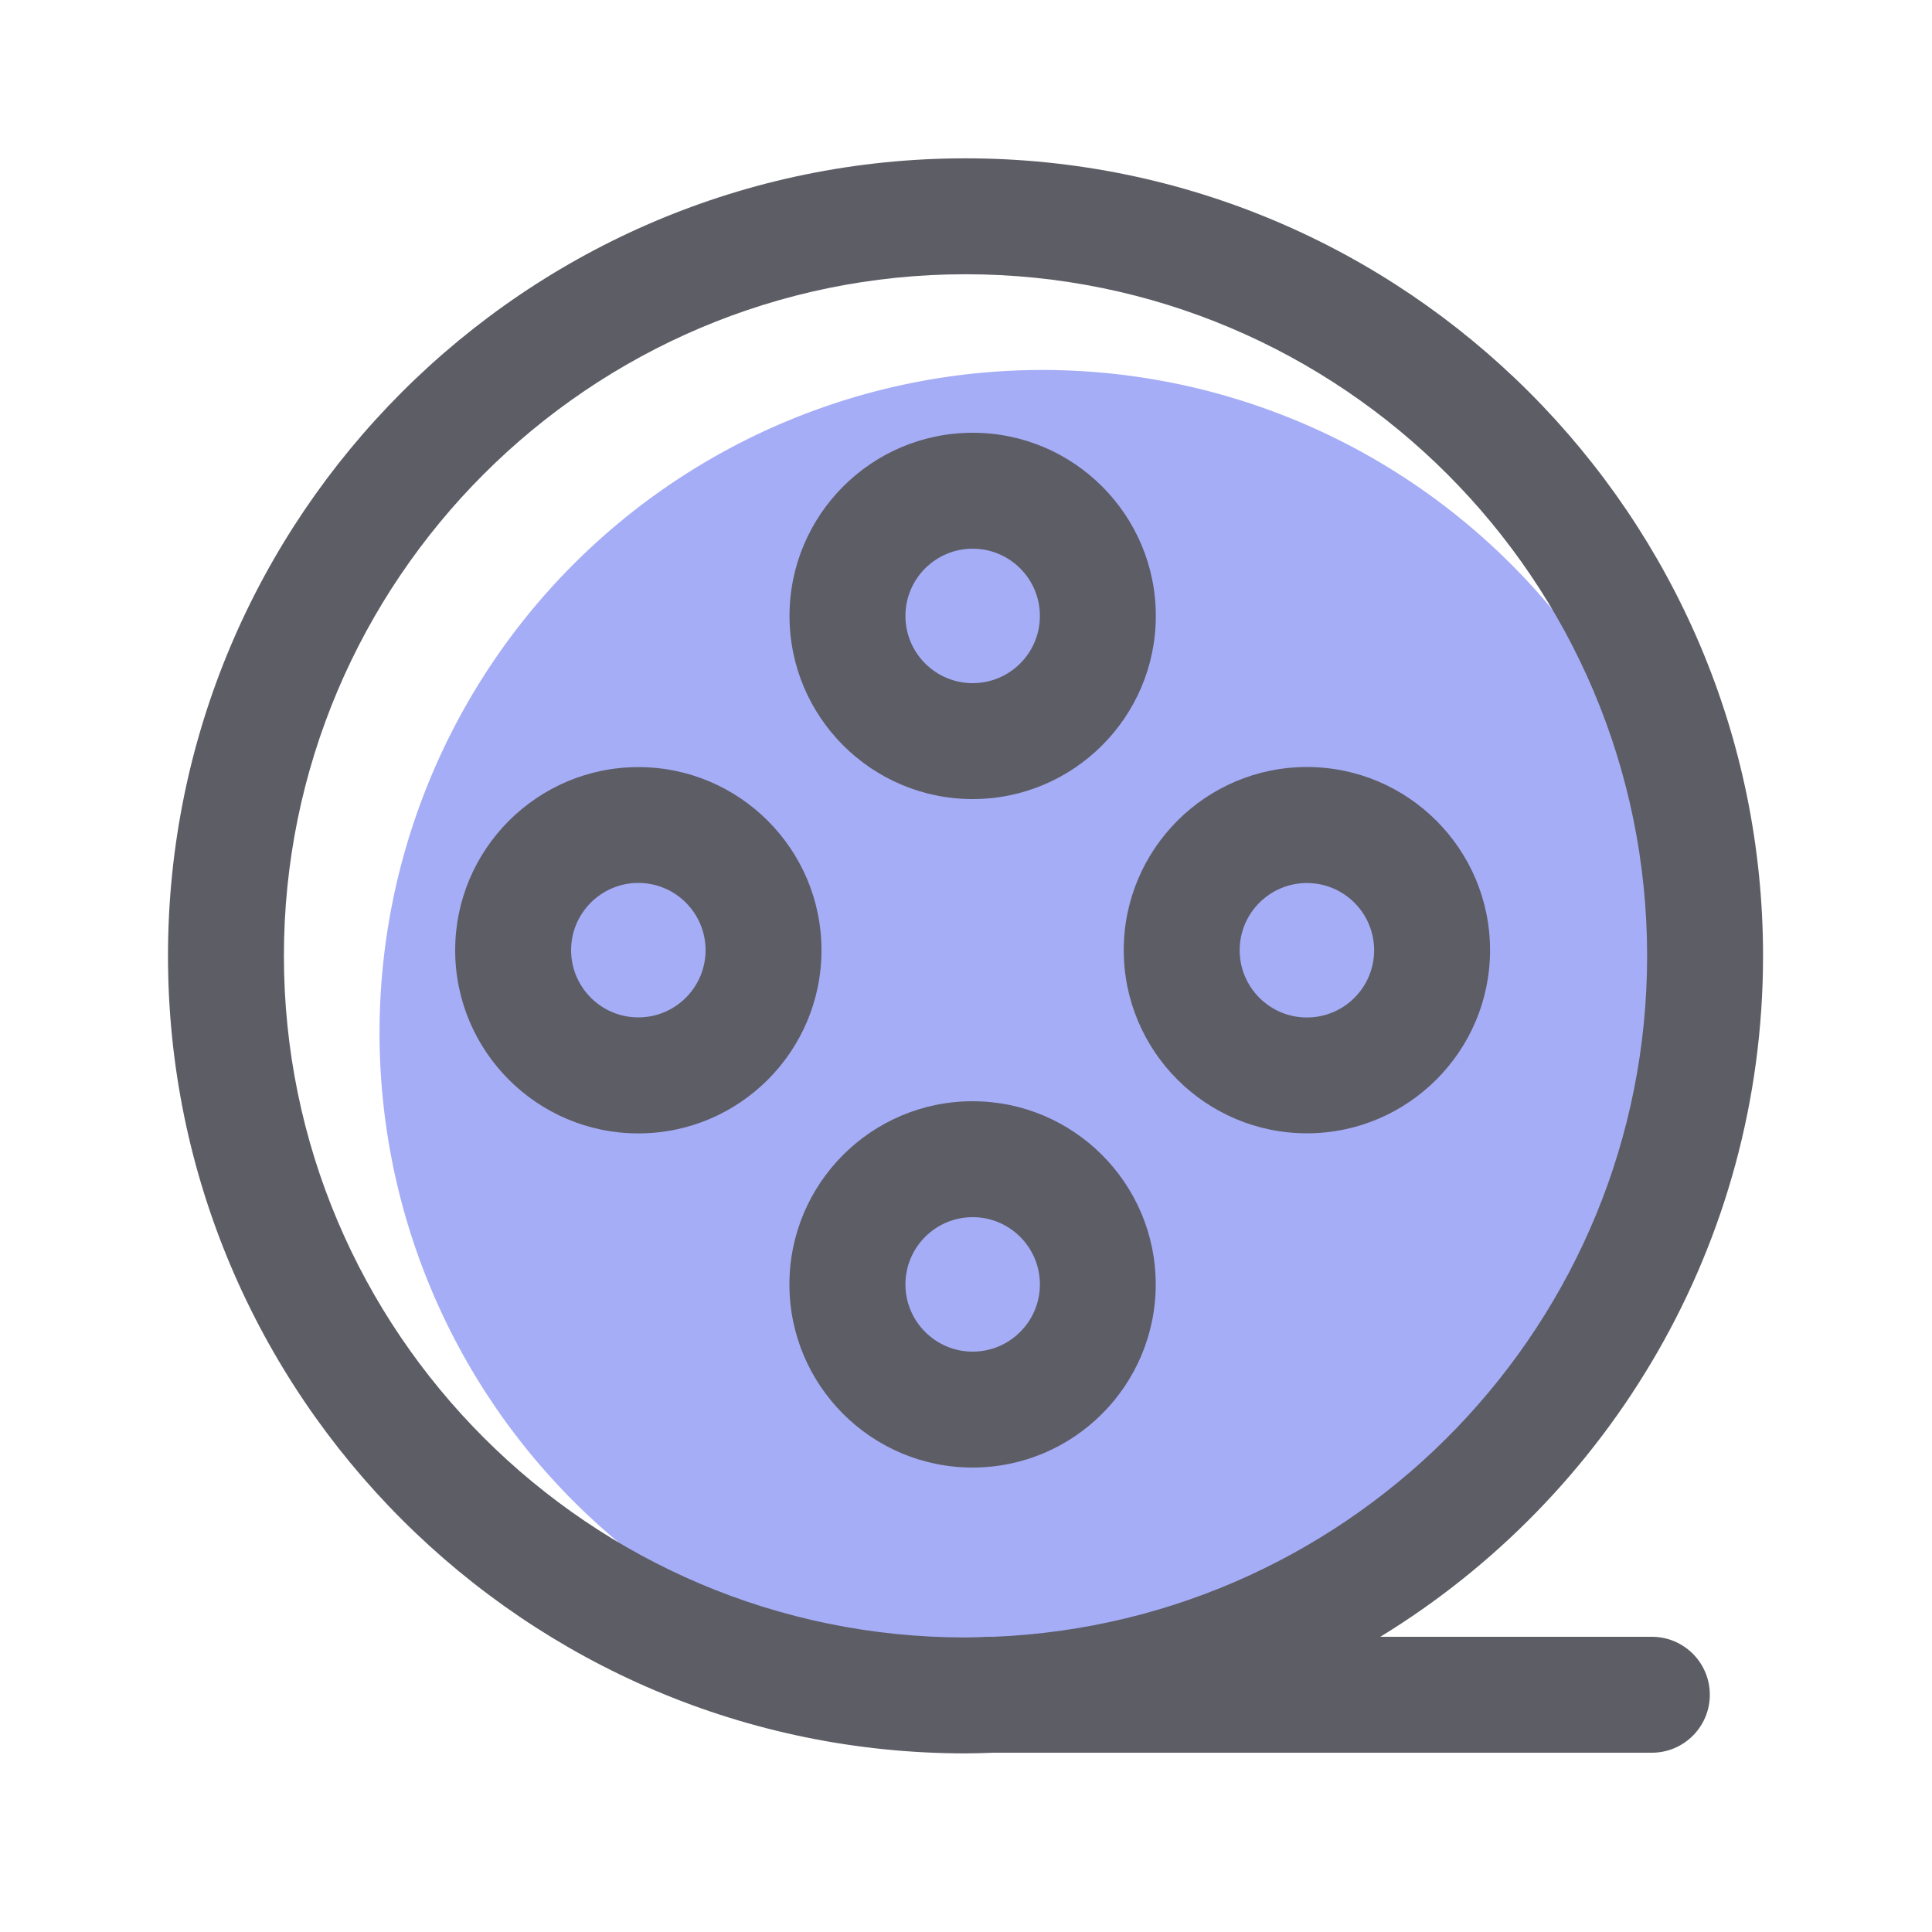
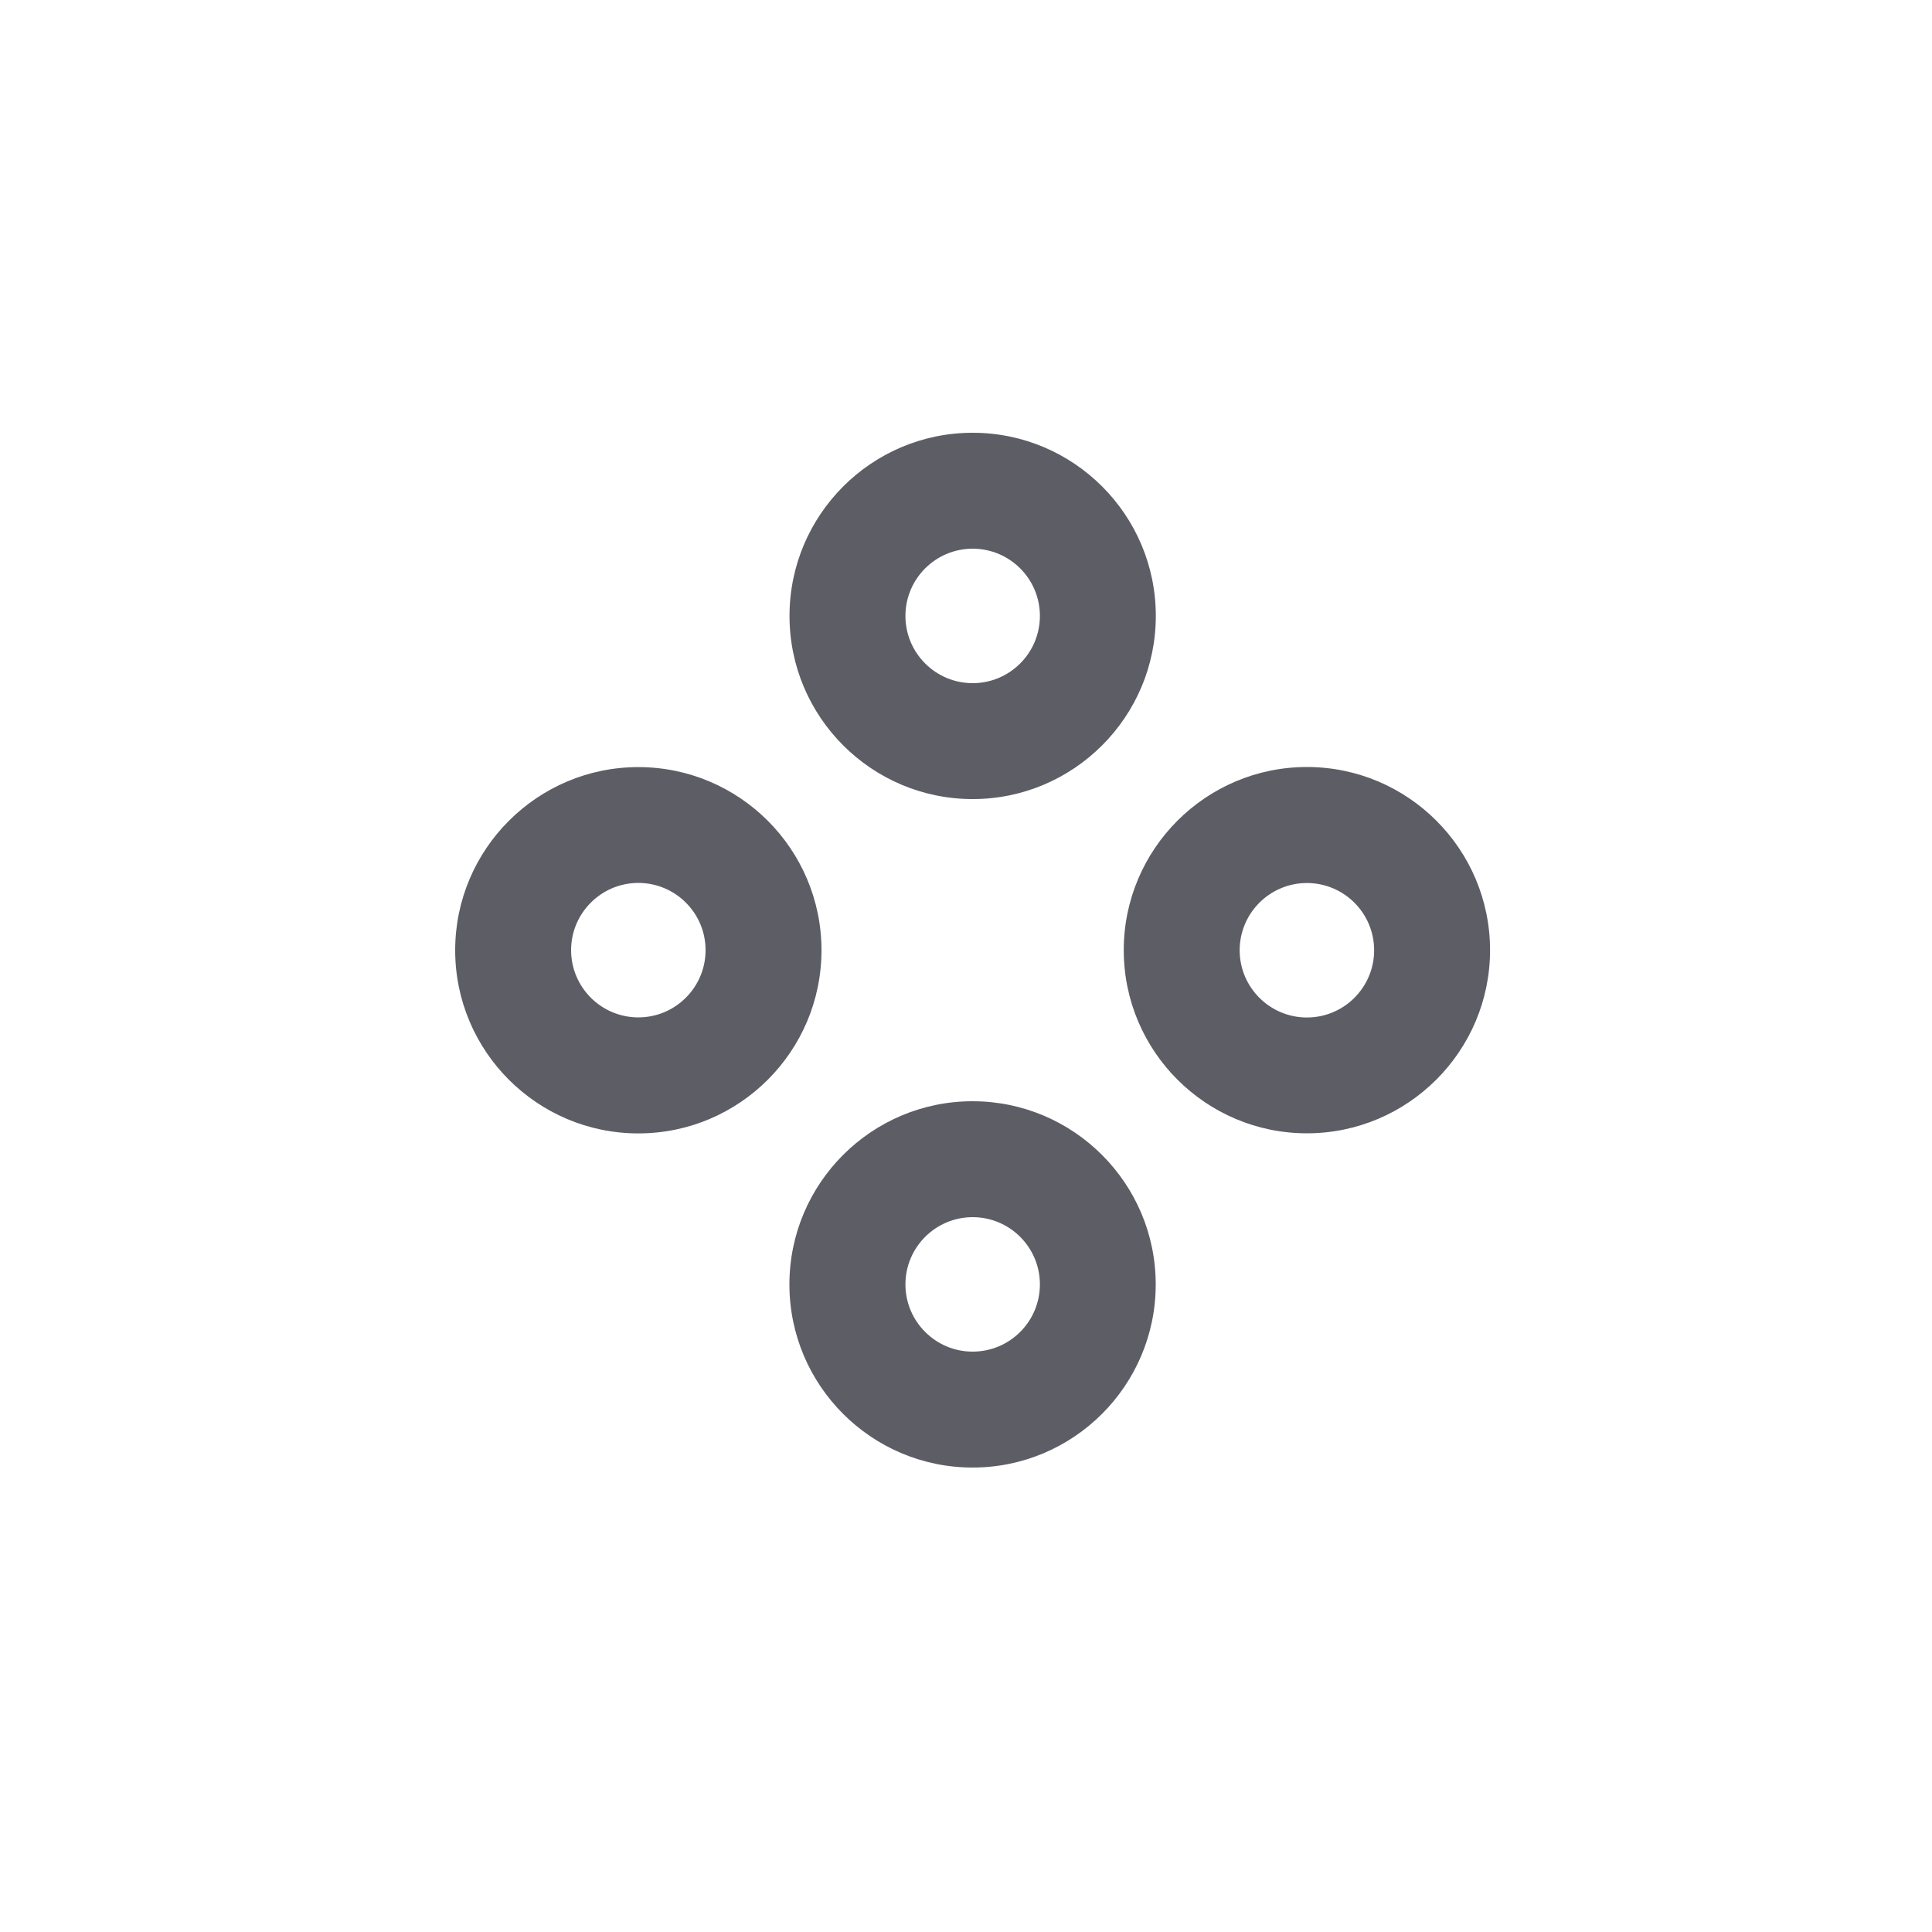
<svg xmlns="http://www.w3.org/2000/svg" t="1753494167255" class="icon" viewBox="0 0 1024 1024" version="1.1" p-id="22130" width="32" height="32">
-   <path d="M552.448 547.379m-351.283 0a351.283 351.283 0 1 0 702.566 0 351.283 351.283 0 1 0-702.566 0Z" fill="#A5ADF6" p-id="22131" />
  <path d="M515.533 423.526c53.504 0 97.075-43.52 97.075-97.075s-43.52-97.075-97.075-97.075-97.075 43.52-97.075 97.075 43.52 97.075 97.075 97.075z m0-132.71c19.661 0 35.635 15.974 35.635 35.635s-15.974 35.635-35.635 35.635-35.635-15.974-35.635-35.635 15.974-35.635 35.635-35.635zM612.557 680.755c0-53.504-43.52-97.075-97.075-97.075s-97.075 43.52-97.075 97.075 43.52 97.075 97.075 97.075 97.075-43.52 97.075-97.075z m-132.659 0c0-19.661 15.974-35.635 35.635-35.635s35.635 15.974 35.635 35.635-15.974 35.635-35.635 35.635-35.635-15.974-35.635-35.635zM692.685 600.678c53.504 0 97.075-43.52 97.075-97.075s-43.52-97.075-97.075-97.075-97.075 43.52-97.075 97.075 43.52 97.075 97.075 97.075z m0-132.659c19.661 0 35.635 15.974 35.635 35.635s-15.974 35.635-35.635 35.635-35.635-15.974-35.635-35.635 15.974-35.635 35.635-35.635zM338.33 406.579c-53.504 0-97.075 43.52-97.075 97.075s43.52 97.075 97.075 97.075 97.075-43.52 97.075-97.075-43.52-97.075-97.075-97.075z m0 132.659c-19.661 0-35.635-15.974-35.635-35.635s15.974-35.635 35.635-35.635 35.635 15.974 35.635 35.635-15.974 35.635-35.635 35.635z" fill="#5D5D66" p-id="22132" />
-   <path d="M875.52 867.533h-143.923c121.549-74.342 202.854-208.282 202.854-360.909 0-233.114-189.645-422.707-422.707-422.707-233.114 0-422.707 189.645-422.707 422.707s189.645 422.707 422.707 422.707c5.018 0 9.984-0.205 14.95-0.358H875.52c16.947 0 30.72-13.773 30.72-30.72s-13.722-30.72-30.72-30.72zM150.477 506.624c0-199.219 162.048-361.267 361.267-361.267s361.267 162.099 361.267 361.267c0 194.202-154.01 353.024-346.317 360.909h-3.123c-1.075 0-2.099 0.051-3.123 0.154-2.918 0.051-5.837 0.205-8.755 0.205-199.168 0.051-361.216-162.048-361.216-361.267z" fill="#5D5D66" p-id="22133" />
</svg>